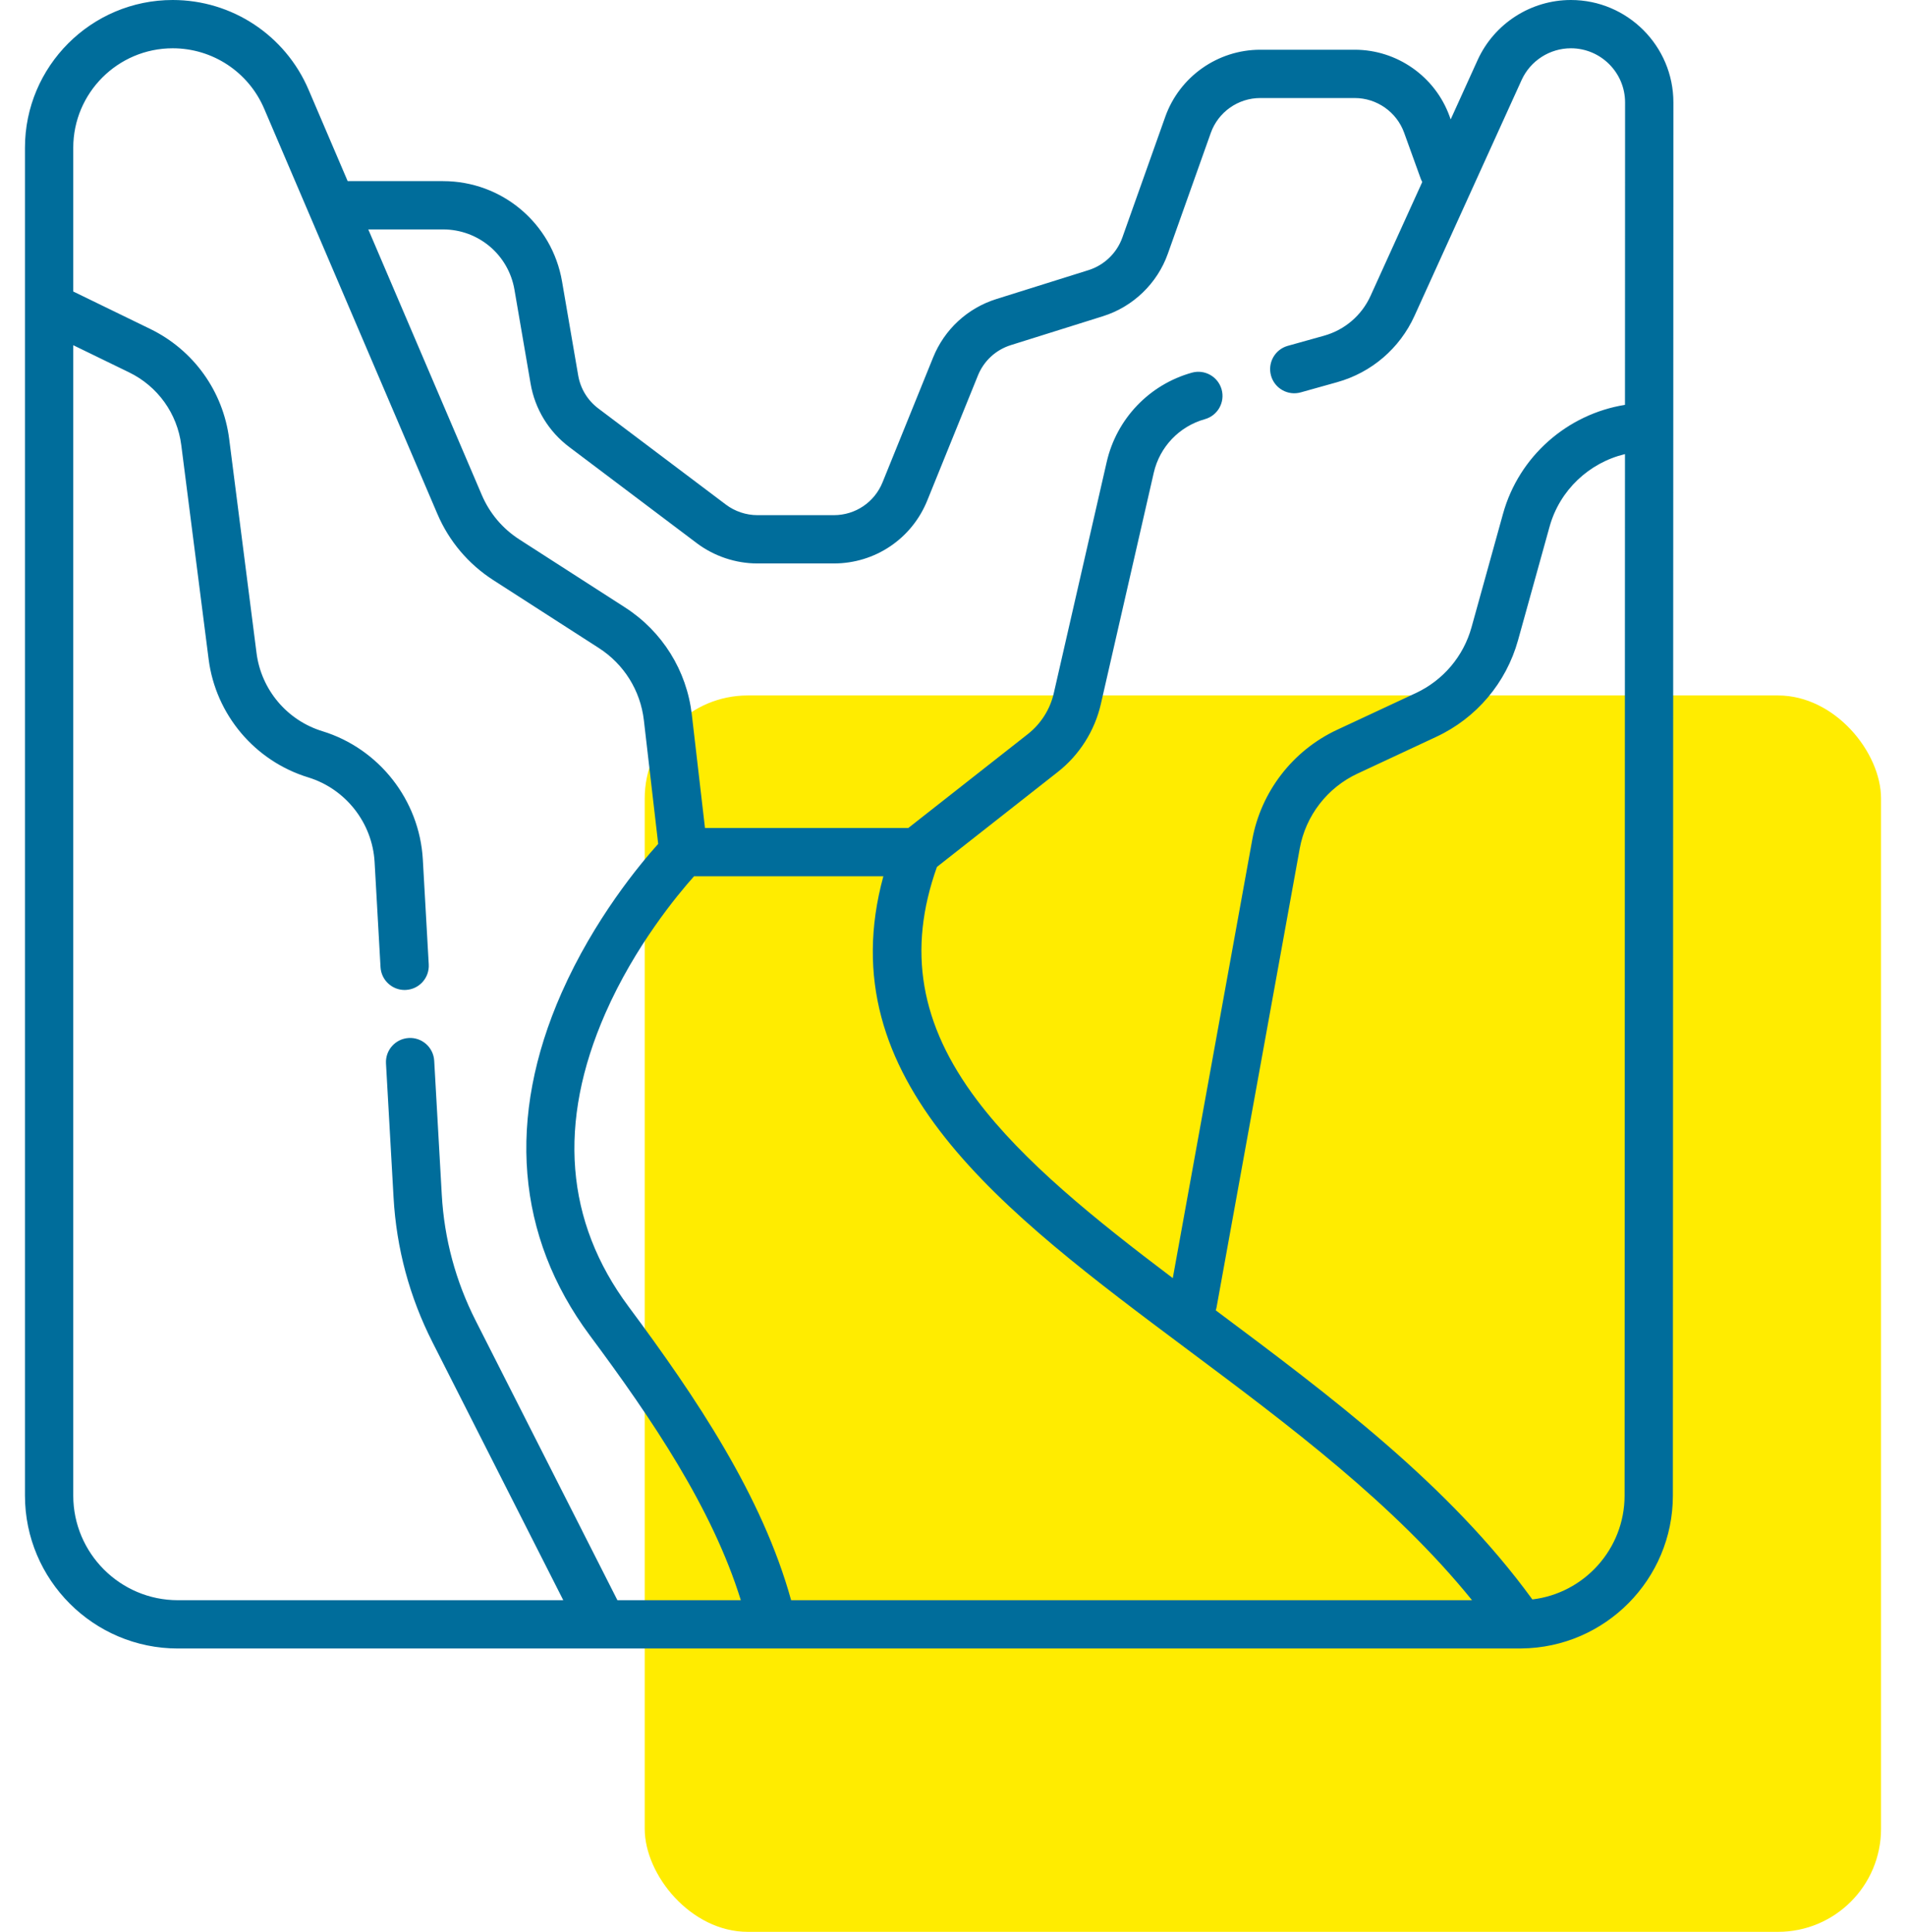
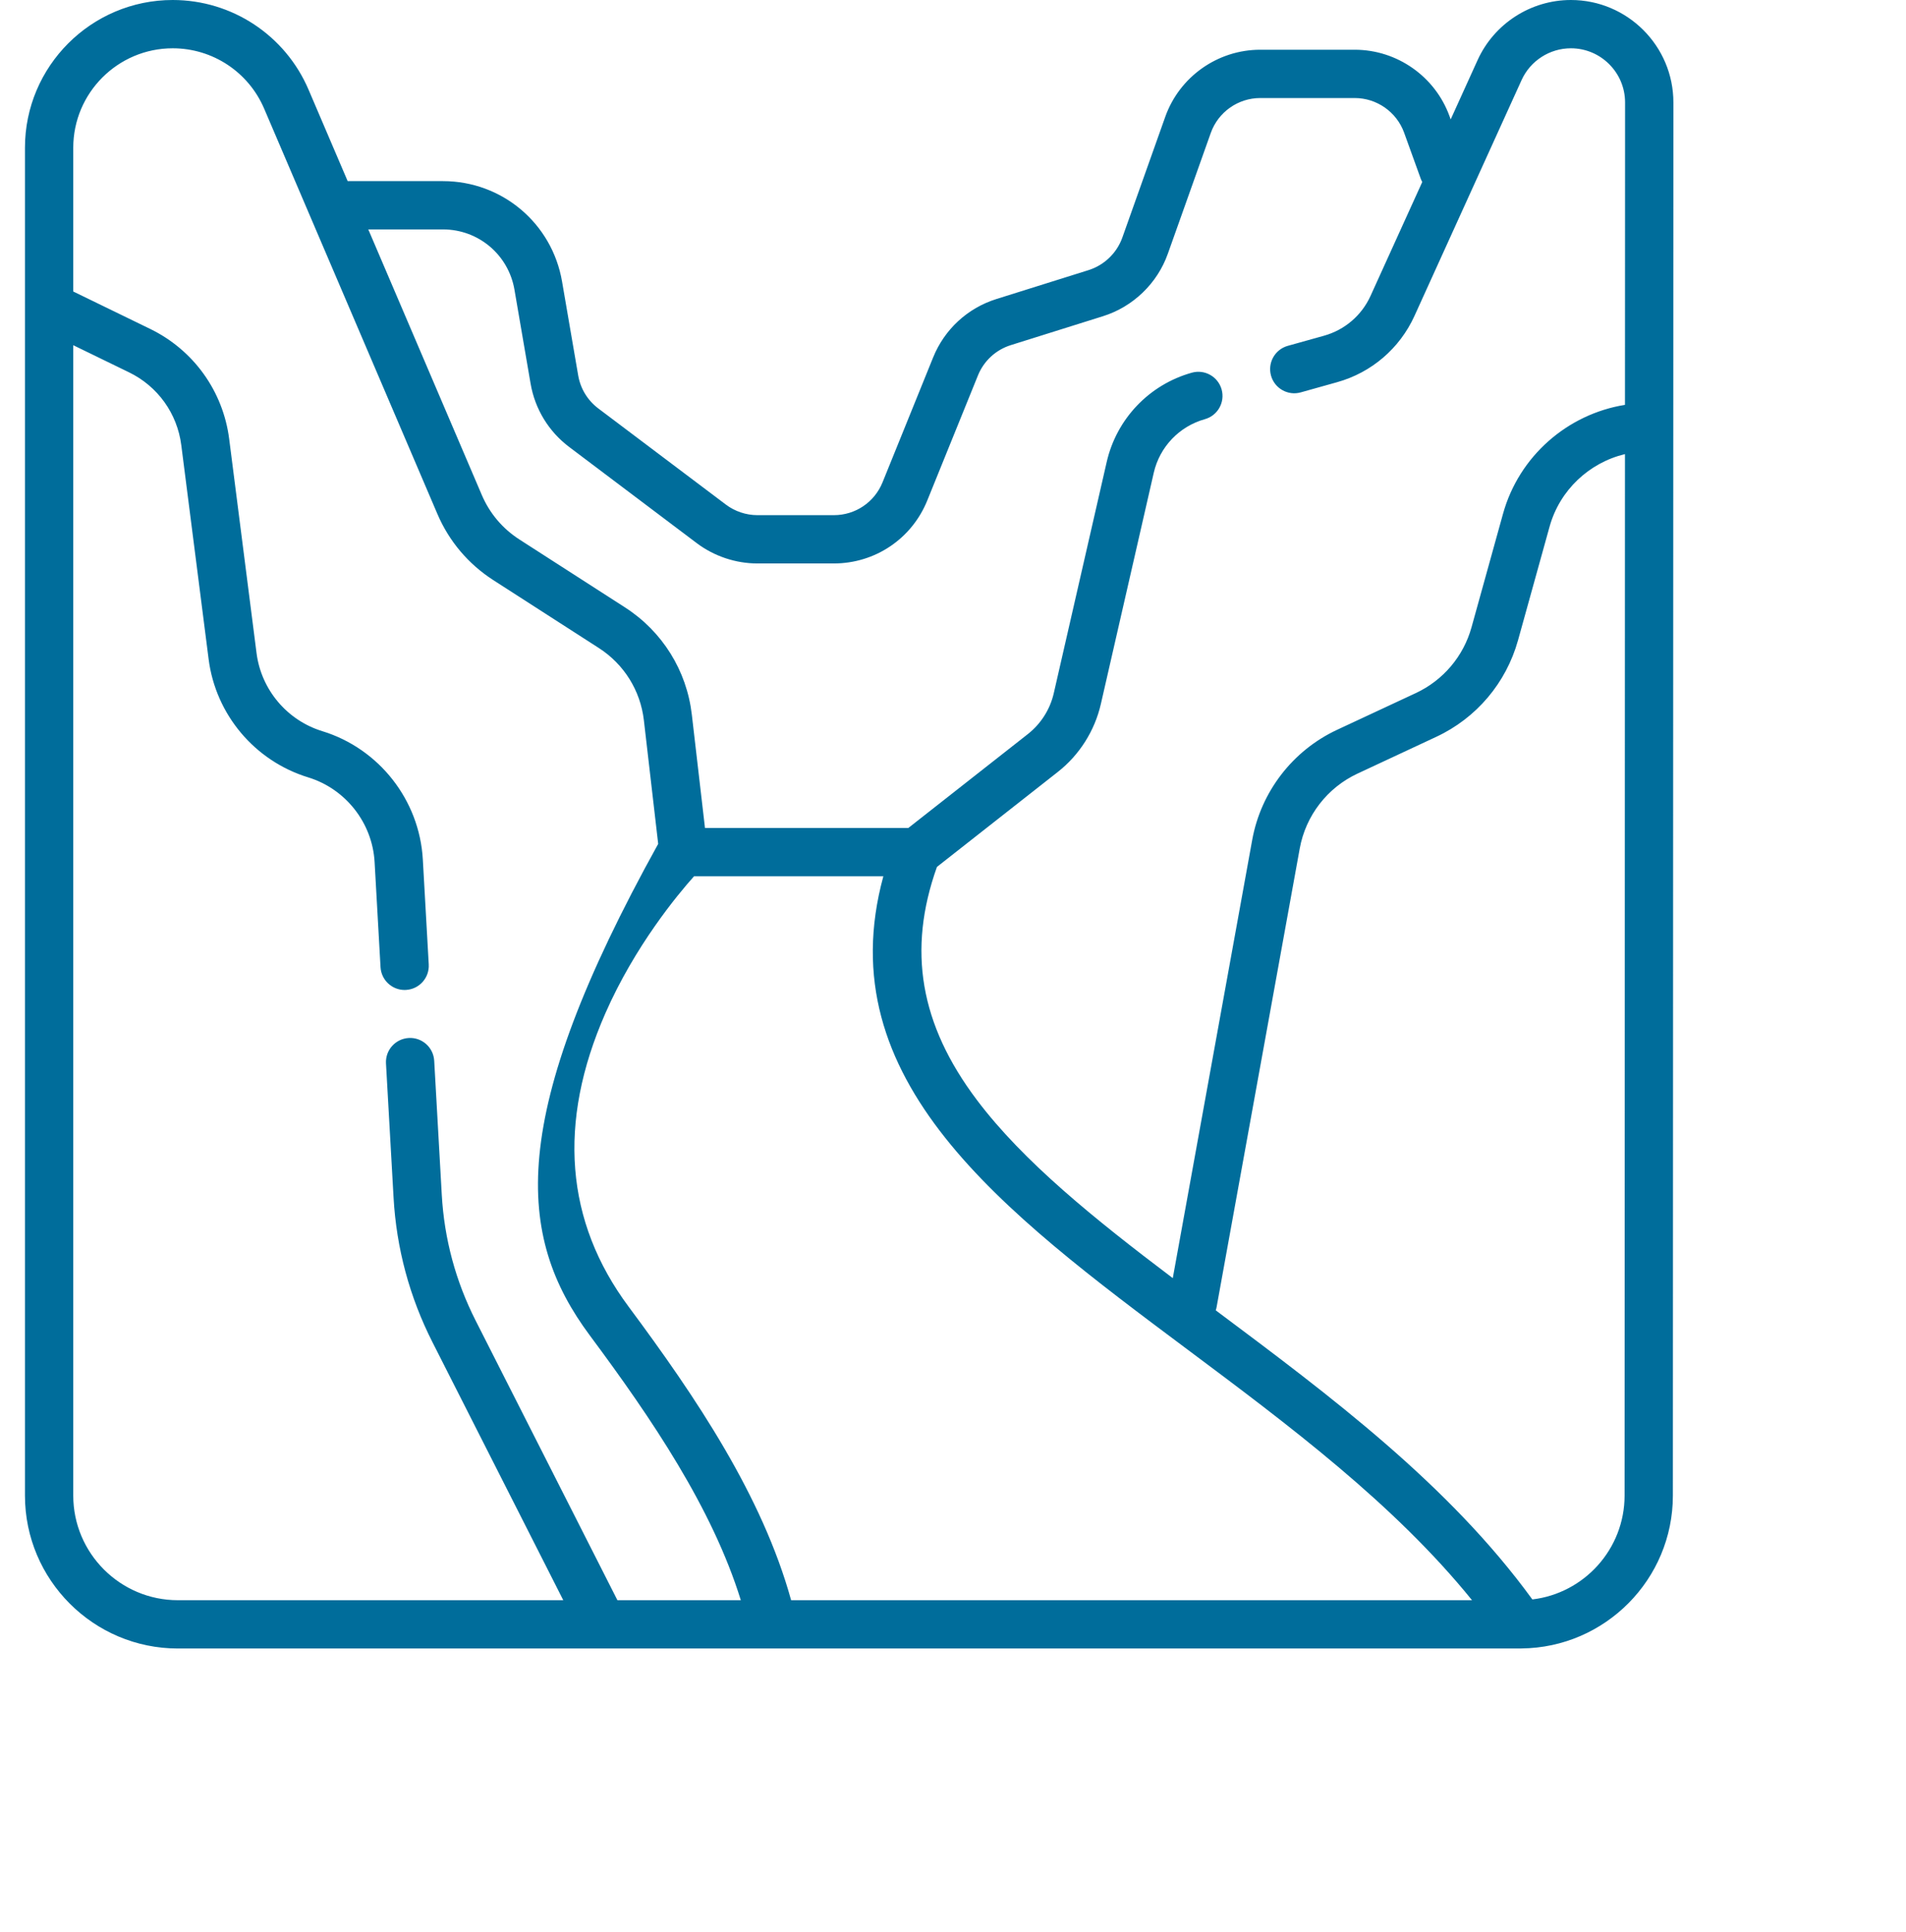
<svg xmlns="http://www.w3.org/2000/svg" width="74" height="75" viewBox="0 0 74 75" fill="none">
-   <rect x="25.031" y="27" width="48" height="48" rx="4" fill="#FFEC00" />
-   <path d="M60.99 0C59.433 0 58.011 0.916 57.367 2.334L56.322 4.636L56.279 4.515C55.72 2.97 54.241 1.931 52.598 1.931H48.928C47.276 1.931 45.795 2.977 45.241 4.534L43.574 9.225C43.36 9.825 42.87 10.296 42.263 10.487L38.686 11.609C37.566 11.96 36.671 12.786 36.23 13.873L34.264 18.727C33.95 19.5 33.209 20 32.375 20H29.407C28.968 20 28.532 19.854 28.181 19.589L23.23 15.858C22.814 15.544 22.536 15.089 22.448 14.575L21.821 10.926C21.433 8.67 19.49 7.032 17.201 7.032H13.498L11.98 3.482C11.076 1.367 9.005 0 6.705 0C3.542 0 0.969 2.573 0.969 5.737V58.062C0.969 61.336 3.632 64 6.906 64H23.393C23.394 64 23.395 64 23.396 64C23.398 64 23.399 64 23.401 64H29.983C29.985 64 29.985 64 29.986 64C29.988 64 29.989 64 29.991 64H59.012C59.019 64 59.025 63.999 59.032 63.999C59.044 63.999 59.055 63.999 59.067 63.998C62.316 63.969 64.949 61.318 64.949 58.063L64.969 3.978C64.969 1.785 63.184 0 60.99 0ZM17.201 8.907C18.574 8.907 19.74 9.89 19.973 11.243L20.6 14.893C20.769 15.879 21.302 16.753 22.101 17.355L27.052 21.087C27.727 21.595 28.563 21.875 29.407 21.875H32.374C33.976 21.875 35.4 20.916 36.001 19.431L37.968 14.577C38.197 14.011 38.663 13.581 39.247 13.398L42.824 12.276C43.99 11.91 44.931 11.005 45.34 9.853L47.008 5.162C47.296 4.351 48.068 3.806 48.928 3.806H52.598C53.454 3.806 54.224 4.347 54.515 5.152L55.16 6.938C55.176 6.983 55.197 7.025 55.219 7.065L53.211 11.487C52.867 12.245 52.209 12.808 51.408 13.033L49.997 13.427C49.499 13.567 49.208 14.084 49.347 14.583C49.486 15.081 50.004 15.373 50.502 15.233L51.913 14.838C53.249 14.465 54.344 13.526 54.918 12.262L59.075 3.109C59.415 2.359 60.167 1.875 60.99 1.875C62.15 1.875 63.093 2.818 63.093 3.978L63.089 15.718C60.854 16.077 58.974 17.714 58.355 19.944L57.131 24.355C56.818 25.482 56.03 26.412 54.97 26.907L51.911 28.334C50.188 29.139 48.957 30.736 48.617 32.607L45.533 49.621C42.496 47.327 39.731 45.1 37.927 42.704C35.718 39.771 35.223 36.889 36.377 33.656L41.067 29.971C41.908 29.311 42.502 28.373 42.741 27.33L44.794 18.356C45.024 17.35 45.785 16.552 46.778 16.274C47.277 16.135 47.568 15.618 47.429 15.119C47.289 14.621 46.772 14.329 46.273 14.469C44.617 14.932 43.35 16.261 42.967 17.938L40.913 26.912C40.77 27.538 40.413 28.1 39.909 28.497L35.264 32.146H27.371L26.86 27.745C26.662 26.032 25.716 24.515 24.265 23.581L20.167 20.945C19.515 20.526 19.009 19.928 18.705 19.215L14.299 8.907L17.201 8.907ZM30.715 62.125C29.596 58.077 27.033 54.263 24.407 50.731C21.944 47.419 21.64 43.588 23.501 39.344C24.649 36.726 26.312 34.729 26.945 34.021H34.296C32.13 41.951 38.922 47.026 46.091 52.383C50.05 55.341 54.127 58.389 57.151 62.125H30.715ZM2.844 58.062V13.402L5.011 14.456C6.124 14.997 6.882 16.053 7.038 17.281L8.1 25.593C8.375 27.744 9.892 29.544 11.965 30.18C13.422 30.627 14.458 31.948 14.544 33.469L14.774 37.549C14.803 38.048 15.216 38.434 15.709 38.434C15.727 38.434 15.745 38.433 15.763 38.432C16.28 38.403 16.675 37.96 16.646 37.443L16.416 33.364C16.285 31.063 14.718 29.063 12.515 28.387C11.145 27.967 10.142 26.777 9.96 25.355L8.898 17.043C8.661 15.186 7.514 13.589 5.831 12.77L2.844 11.317V5.737C2.844 3.607 4.576 1.875 6.705 1.875C8.254 1.875 9.647 2.795 10.256 4.219L16.981 19.952C17.433 21.011 18.184 21.899 19.152 22.522L23.251 25.159C24.227 25.787 24.864 26.808 24.998 27.962L25.554 32.762C24.841 33.554 23.07 35.681 21.806 38.538C19.659 43.395 20.038 47.998 22.902 51.849C25.307 55.084 27.653 58.548 28.762 62.125H23.971L18.465 51.266C17.69 49.738 17.249 48.097 17.152 46.387L16.858 41.181C16.828 40.664 16.385 40.268 15.869 40.298C15.352 40.328 14.957 40.77 14.986 41.287L15.28 46.493C15.391 48.463 15.9 50.354 16.793 52.114L21.869 62.125H6.906C4.666 62.125 2.844 60.302 2.844 58.062ZM59.493 62.095C56.248 57.632 51.658 54.202 47.214 50.881C47.209 50.878 47.205 50.875 47.201 50.872C47.215 50.83 47.227 50.786 47.235 50.741L50.462 32.941C50.693 31.668 51.531 30.581 52.704 30.034L55.763 28.606C57.321 27.879 58.477 26.512 58.937 24.857L60.162 20.446C60.556 19.027 61.699 17.963 63.089 17.63L63.074 58.062C63.074 60.139 61.507 61.856 59.493 62.095Z" fill="#006D9B" />
+   <path d="M60.99 0C59.433 0 58.011 0.916 57.367 2.334L56.322 4.636L56.279 4.515C55.72 2.97 54.241 1.931 52.598 1.931H48.928C47.276 1.931 45.795 2.977 45.241 4.534L43.574 9.225C43.36 9.825 42.87 10.296 42.263 10.487L38.686 11.609C37.566 11.96 36.671 12.786 36.23 13.873L34.264 18.727C33.95 19.5 33.209 20 32.375 20H29.407C28.968 20 28.532 19.854 28.181 19.589L23.23 15.858C22.814 15.544 22.536 15.089 22.448 14.575L21.821 10.926C21.433 8.67 19.49 7.032 17.201 7.032H13.498L11.98 3.482C11.076 1.367 9.005 0 6.705 0C3.542 0 0.969 2.573 0.969 5.737V58.062C0.969 61.336 3.632 64 6.906 64H23.393C23.394 64 23.395 64 23.396 64C23.398 64 23.399 64 23.401 64H29.983C29.985 64 29.985 64 29.986 64C29.988 64 29.989 64 29.991 64H59.012C59.019 64 59.025 63.999 59.032 63.999C59.044 63.999 59.055 63.999 59.067 63.998C62.316 63.969 64.949 61.318 64.949 58.063L64.969 3.978C64.969 1.785 63.184 0 60.99 0ZM17.201 8.907C18.574 8.907 19.74 9.89 19.973 11.243L20.6 14.893C20.769 15.879 21.302 16.753 22.101 17.355L27.052 21.087C27.727 21.595 28.563 21.875 29.407 21.875H32.374C33.976 21.875 35.4 20.916 36.001 19.431L37.968 14.577C38.197 14.011 38.663 13.581 39.247 13.398L42.824 12.276C43.99 11.91 44.931 11.005 45.34 9.853L47.008 5.162C47.296 4.351 48.068 3.806 48.928 3.806H52.598C53.454 3.806 54.224 4.347 54.515 5.152L55.16 6.938C55.176 6.983 55.197 7.025 55.219 7.065L53.211 11.487C52.867 12.245 52.209 12.808 51.408 13.033L49.997 13.427C49.499 13.567 49.208 14.084 49.347 14.583C49.486 15.081 50.004 15.373 50.502 15.233L51.913 14.838C53.249 14.465 54.344 13.526 54.918 12.262L59.075 3.109C59.415 2.359 60.167 1.875 60.99 1.875C62.15 1.875 63.093 2.818 63.093 3.978L63.089 15.718C60.854 16.077 58.974 17.714 58.355 19.944L57.131 24.355C56.818 25.482 56.03 26.412 54.97 26.907L51.911 28.334C50.188 29.139 48.957 30.736 48.617 32.607L45.533 49.621C42.496 47.327 39.731 45.1 37.927 42.704C35.718 39.771 35.223 36.889 36.377 33.656L41.067 29.971C41.908 29.311 42.502 28.373 42.741 27.33L44.794 18.356C45.024 17.35 45.785 16.552 46.778 16.274C47.277 16.135 47.568 15.618 47.429 15.119C47.289 14.621 46.772 14.329 46.273 14.469C44.617 14.932 43.35 16.261 42.967 17.938L40.913 26.912C40.77 27.538 40.413 28.1 39.909 28.497L35.264 32.146H27.371L26.86 27.745C26.662 26.032 25.716 24.515 24.265 23.581L20.167 20.945C19.515 20.526 19.009 19.928 18.705 19.215L14.299 8.907L17.201 8.907ZM30.715 62.125C29.596 58.077 27.033 54.263 24.407 50.731C21.944 47.419 21.64 43.588 23.501 39.344C24.649 36.726 26.312 34.729 26.945 34.021H34.296C32.13 41.951 38.922 47.026 46.091 52.383C50.05 55.341 54.127 58.389 57.151 62.125H30.715ZM2.844 58.062V13.402L5.011 14.456C6.124 14.997 6.882 16.053 7.038 17.281L8.1 25.593C8.375 27.744 9.892 29.544 11.965 30.18C13.422 30.627 14.458 31.948 14.544 33.469L14.774 37.549C14.803 38.048 15.216 38.434 15.709 38.434C15.727 38.434 15.745 38.433 15.763 38.432C16.28 38.403 16.675 37.96 16.646 37.443L16.416 33.364C16.285 31.063 14.718 29.063 12.515 28.387C11.145 27.967 10.142 26.777 9.96 25.355L8.898 17.043C8.661 15.186 7.514 13.589 5.831 12.77L2.844 11.317V5.737C2.844 3.607 4.576 1.875 6.705 1.875C8.254 1.875 9.647 2.795 10.256 4.219L16.981 19.952C17.433 21.011 18.184 21.899 19.152 22.522L23.251 25.159C24.227 25.787 24.864 26.808 24.998 27.962L25.554 32.762C19.659 43.395 20.038 47.998 22.902 51.849C25.307 55.084 27.653 58.548 28.762 62.125H23.971L18.465 51.266C17.69 49.738 17.249 48.097 17.152 46.387L16.858 41.181C16.828 40.664 16.385 40.268 15.869 40.298C15.352 40.328 14.957 40.77 14.986 41.287L15.28 46.493C15.391 48.463 15.9 50.354 16.793 52.114L21.869 62.125H6.906C4.666 62.125 2.844 60.302 2.844 58.062ZM59.493 62.095C56.248 57.632 51.658 54.202 47.214 50.881C47.209 50.878 47.205 50.875 47.201 50.872C47.215 50.83 47.227 50.786 47.235 50.741L50.462 32.941C50.693 31.668 51.531 30.581 52.704 30.034L55.763 28.606C57.321 27.879 58.477 26.512 58.937 24.857L60.162 20.446C60.556 19.027 61.699 17.963 63.089 17.63L63.074 58.062C63.074 60.139 61.507 61.856 59.493 62.095Z" fill="#006D9B" />
</svg>